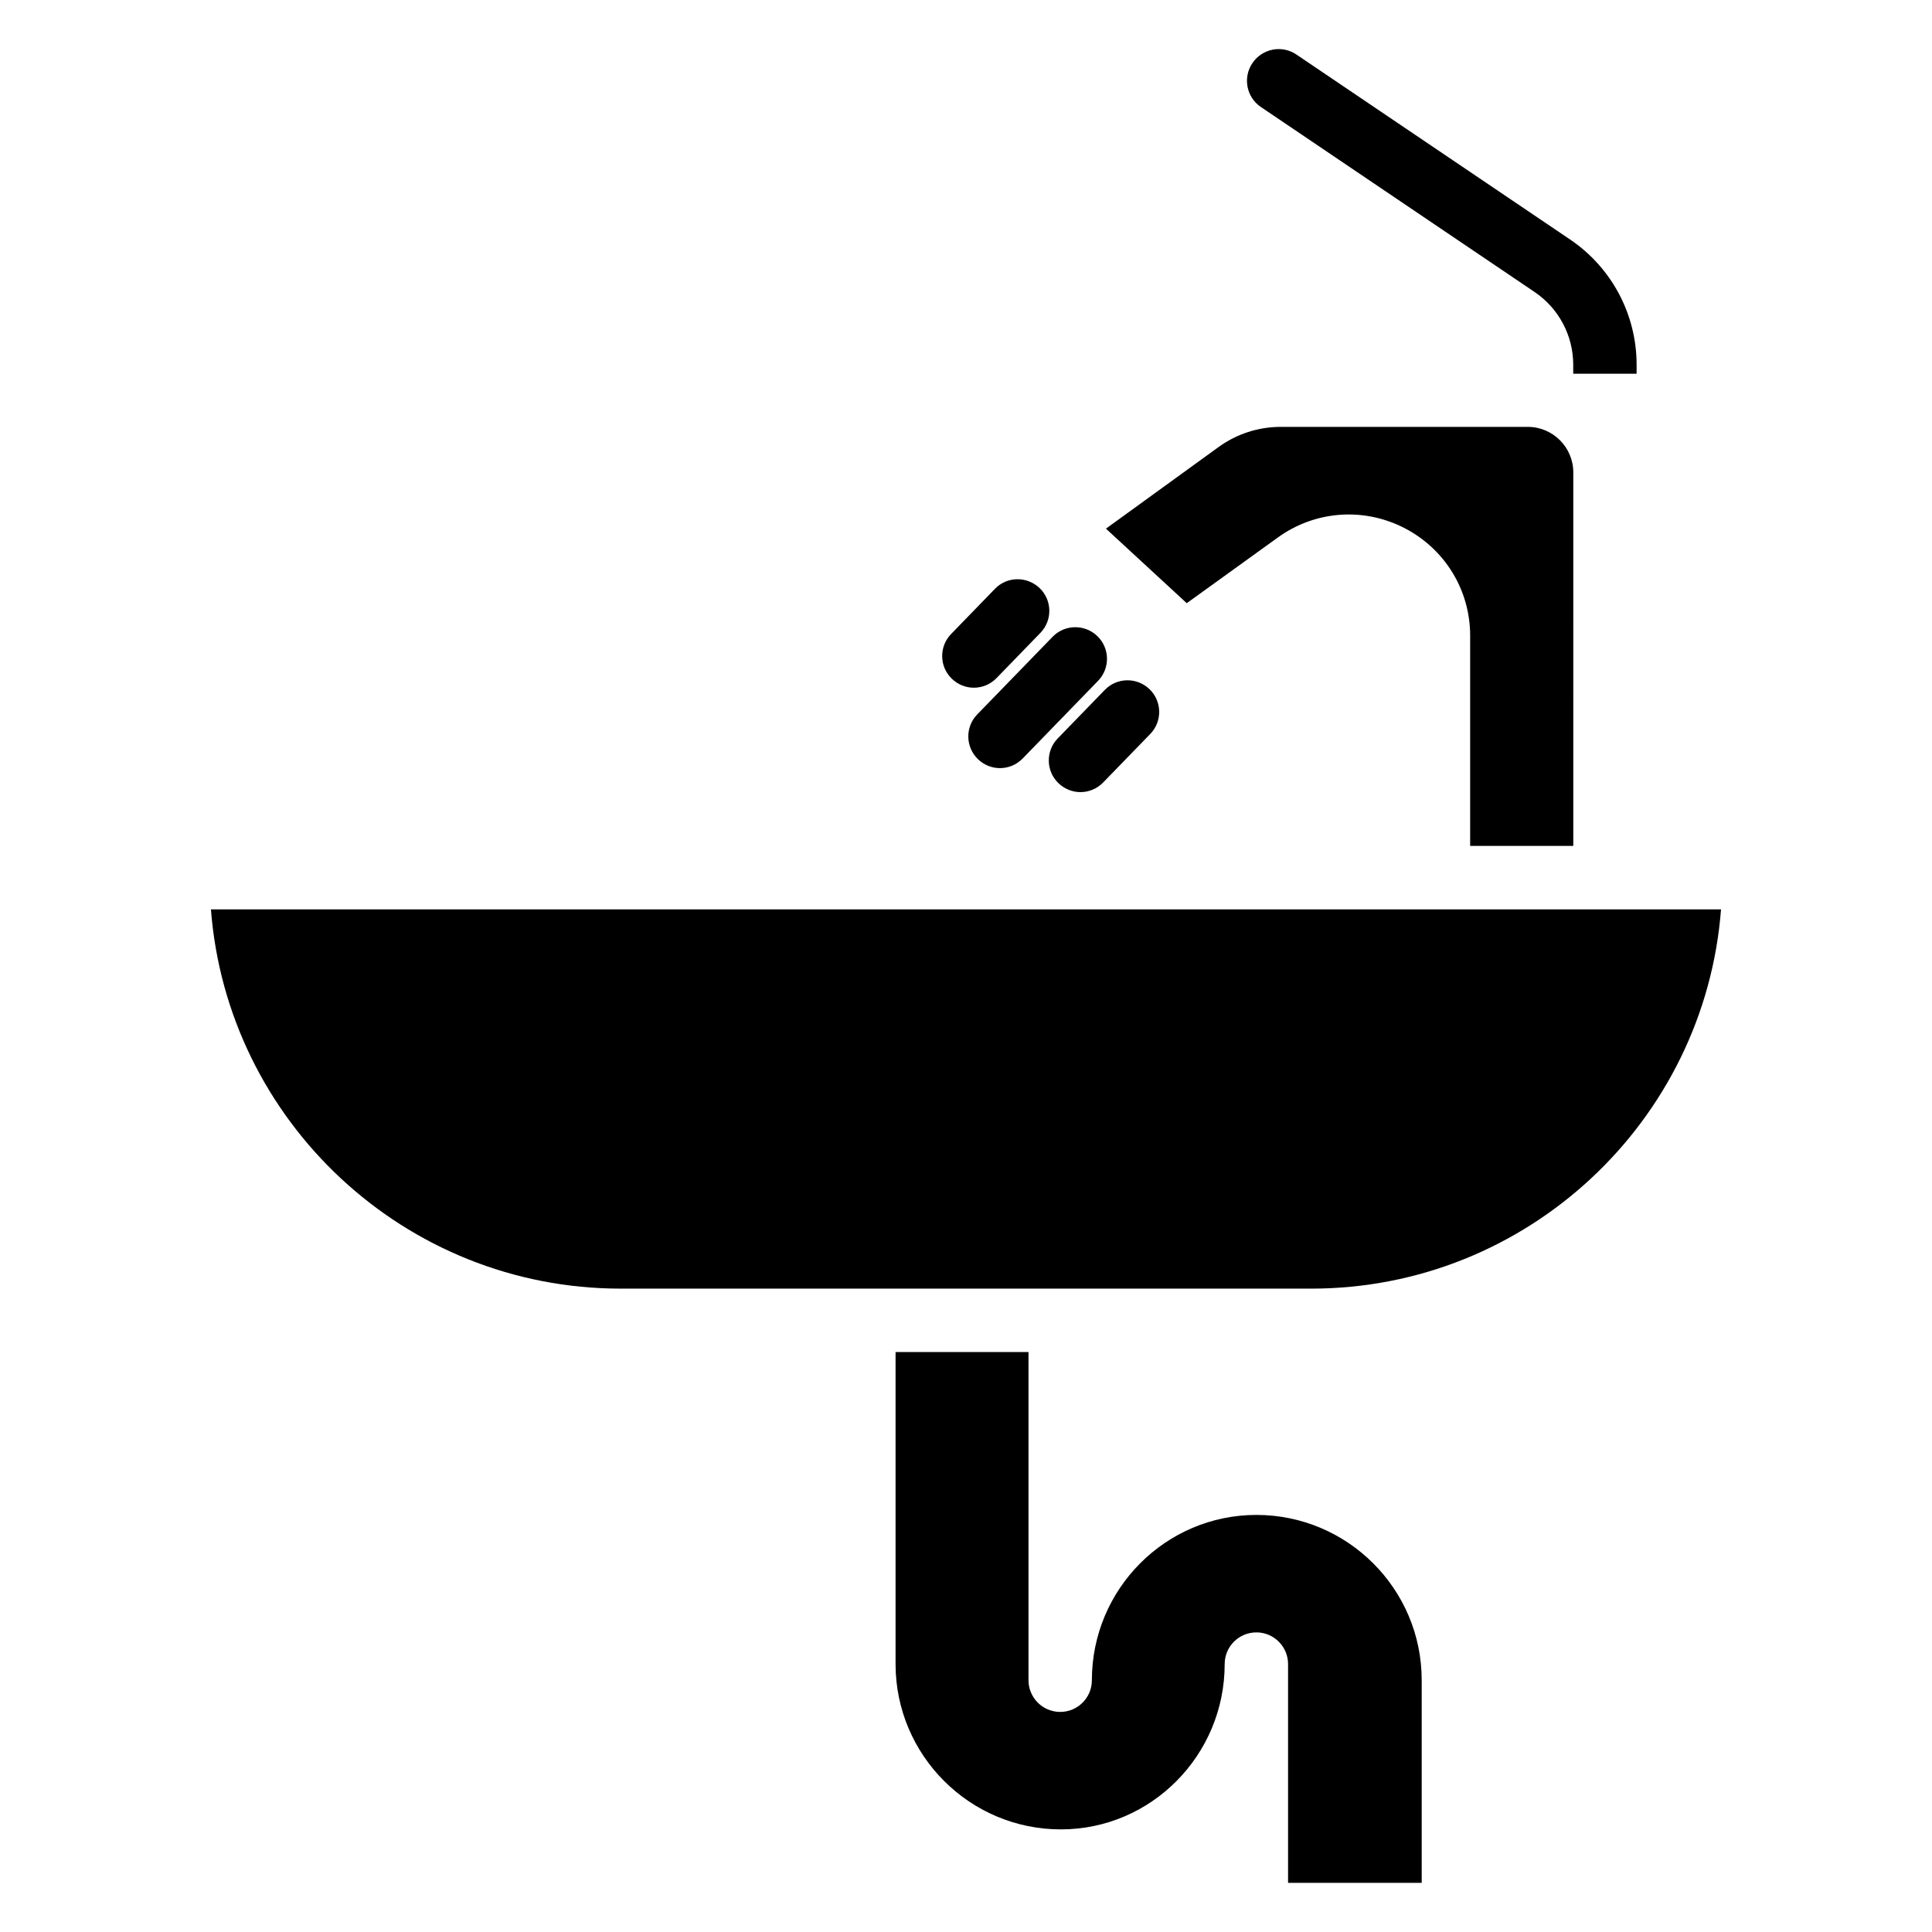
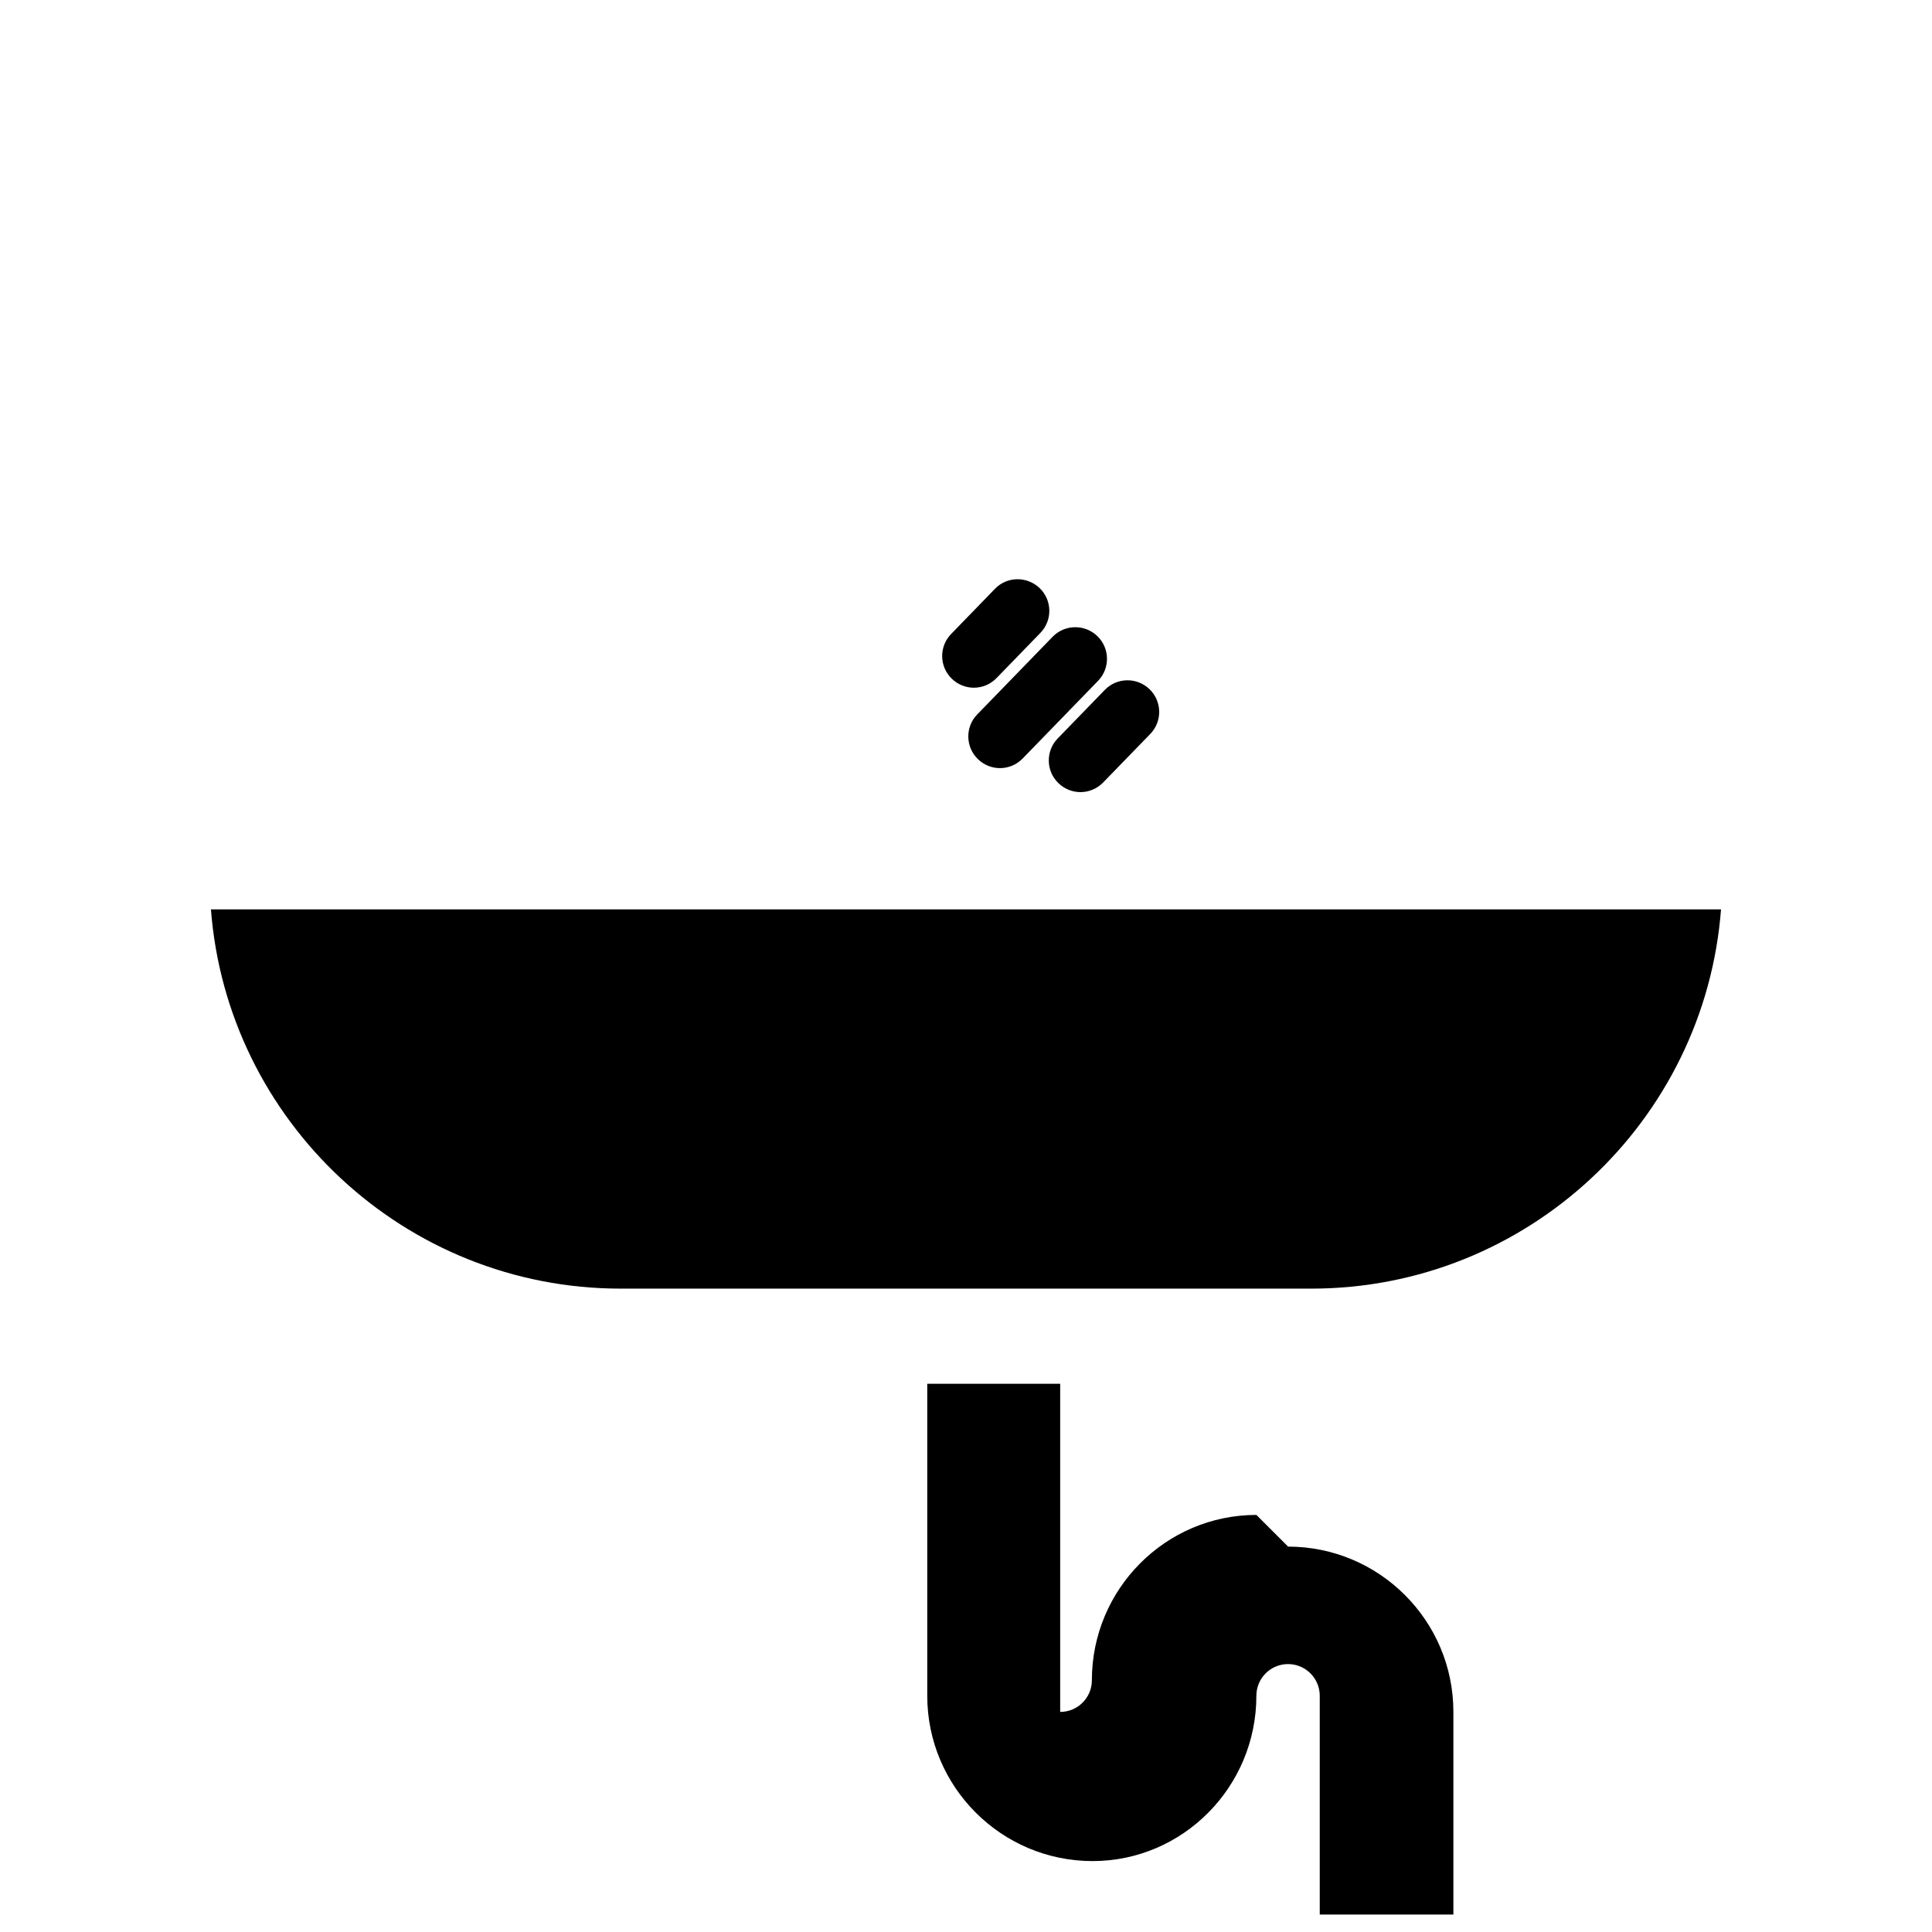
<svg xmlns="http://www.w3.org/2000/svg" fill="#000000" width="800px" height="800px" version="1.1" viewBox="144 144 512 512">
  <g>
    <path d="m403.17 345.19c1.637 1.574 3.738 2.371 5.836 2.371 2.184 0 4.367-0.859 6.023-2.562l19.965-20.57c3.234-3.316 3.148-8.648-0.188-11.859-3.316-3.191-8.629-3.148-11.859 0.188l-19.965 20.57c-3.234 3.301-3.148 8.633 0.188 11.863z" />
    <path d="m402.08 326.25c2.184 0 4.387-0.859 6.023-2.562l11.609-11.965c3.234-3.316 3.148-8.648-0.188-11.859-3.336-3.211-8.668-3.148-11.859 0.188l-11.609 11.965c-3.234 3.316-3.148 8.648 0.188 11.859 1.637 1.578 3.734 2.375 5.836 2.375z" />
    <path d="m436.78 326.84-12.469 12.848c-3.234 3.316-3.148 8.648 0.188 11.859 1.637 1.574 3.738 2.371 5.836 2.371 2.184 0 4.367-0.859 6.023-2.562l12.469-12.848c3.234-3.316 3.148-8.648-0.188-11.859-3.316-3.207-8.629-3.164-11.859 0.191z" />
-     <path d="m476.96 545.47c-24.059 0-43.602 19.648-43.602 43.809 0 4.641-3.758 8.398-8.398 8.398s-8.398-3.777-8.398-8.398v-86.969h-35.227v82.688c0 24.16 19.648 43.809 43.809 43.809 23.93 0 43.41-19.648 43.41-43.809 0-4.641 3.758-8.398 8.398-8.398s8.398 3.777 8.398 8.398v57.98h35.414v-53.719c0.004-24.16-19.645-43.789-43.805-43.789z" />
+     <path d="m476.96 545.47c-24.059 0-43.602 19.648-43.602 43.809 0 4.641-3.758 8.398-8.398 8.398v-86.969h-35.227v82.688c0 24.16 19.648 43.809 43.809 43.809 23.93 0 43.41-19.648 43.41-43.809 0-4.641 3.758-8.398 8.398-8.398s8.398 3.777 8.398 8.398v57.98h35.414v-53.719c0.004-24.16-19.645-43.789-43.805-43.789z" />
    <path d="m569.34 384.99h-369.44c4.305 56.152 51.367 100.51 108.61 100.51h182.97c57.246 0 104.31-44.355 108.61-100.51z" />
-     <path d="m482.66 286.43c9.867-7.117 22.691-8.039 33.48-2.519 10.77 5.543 17.465 16.457 17.465 28.527v55.734h27.332l0.004-98.977c0-6.656-5.414-12.07-12.07-12.07h-65.41c-5.984 0-11.691 1.848-16.543 5.352l-29.828 21.621 21.41 19.754z" />
-     <path d="m550.68 221.38c6.422 4.344 10.242 11.566 10.242 19.293v2.371h16.793l0.004-2.375c0-13.309-6.57-25.715-17.613-33.188l-72.527-49.016c-3.84-2.625-9.07-1.594-11.672 2.246-2.602 3.84-1.594 9.07 2.246 11.652z" />
  </g>
</svg>